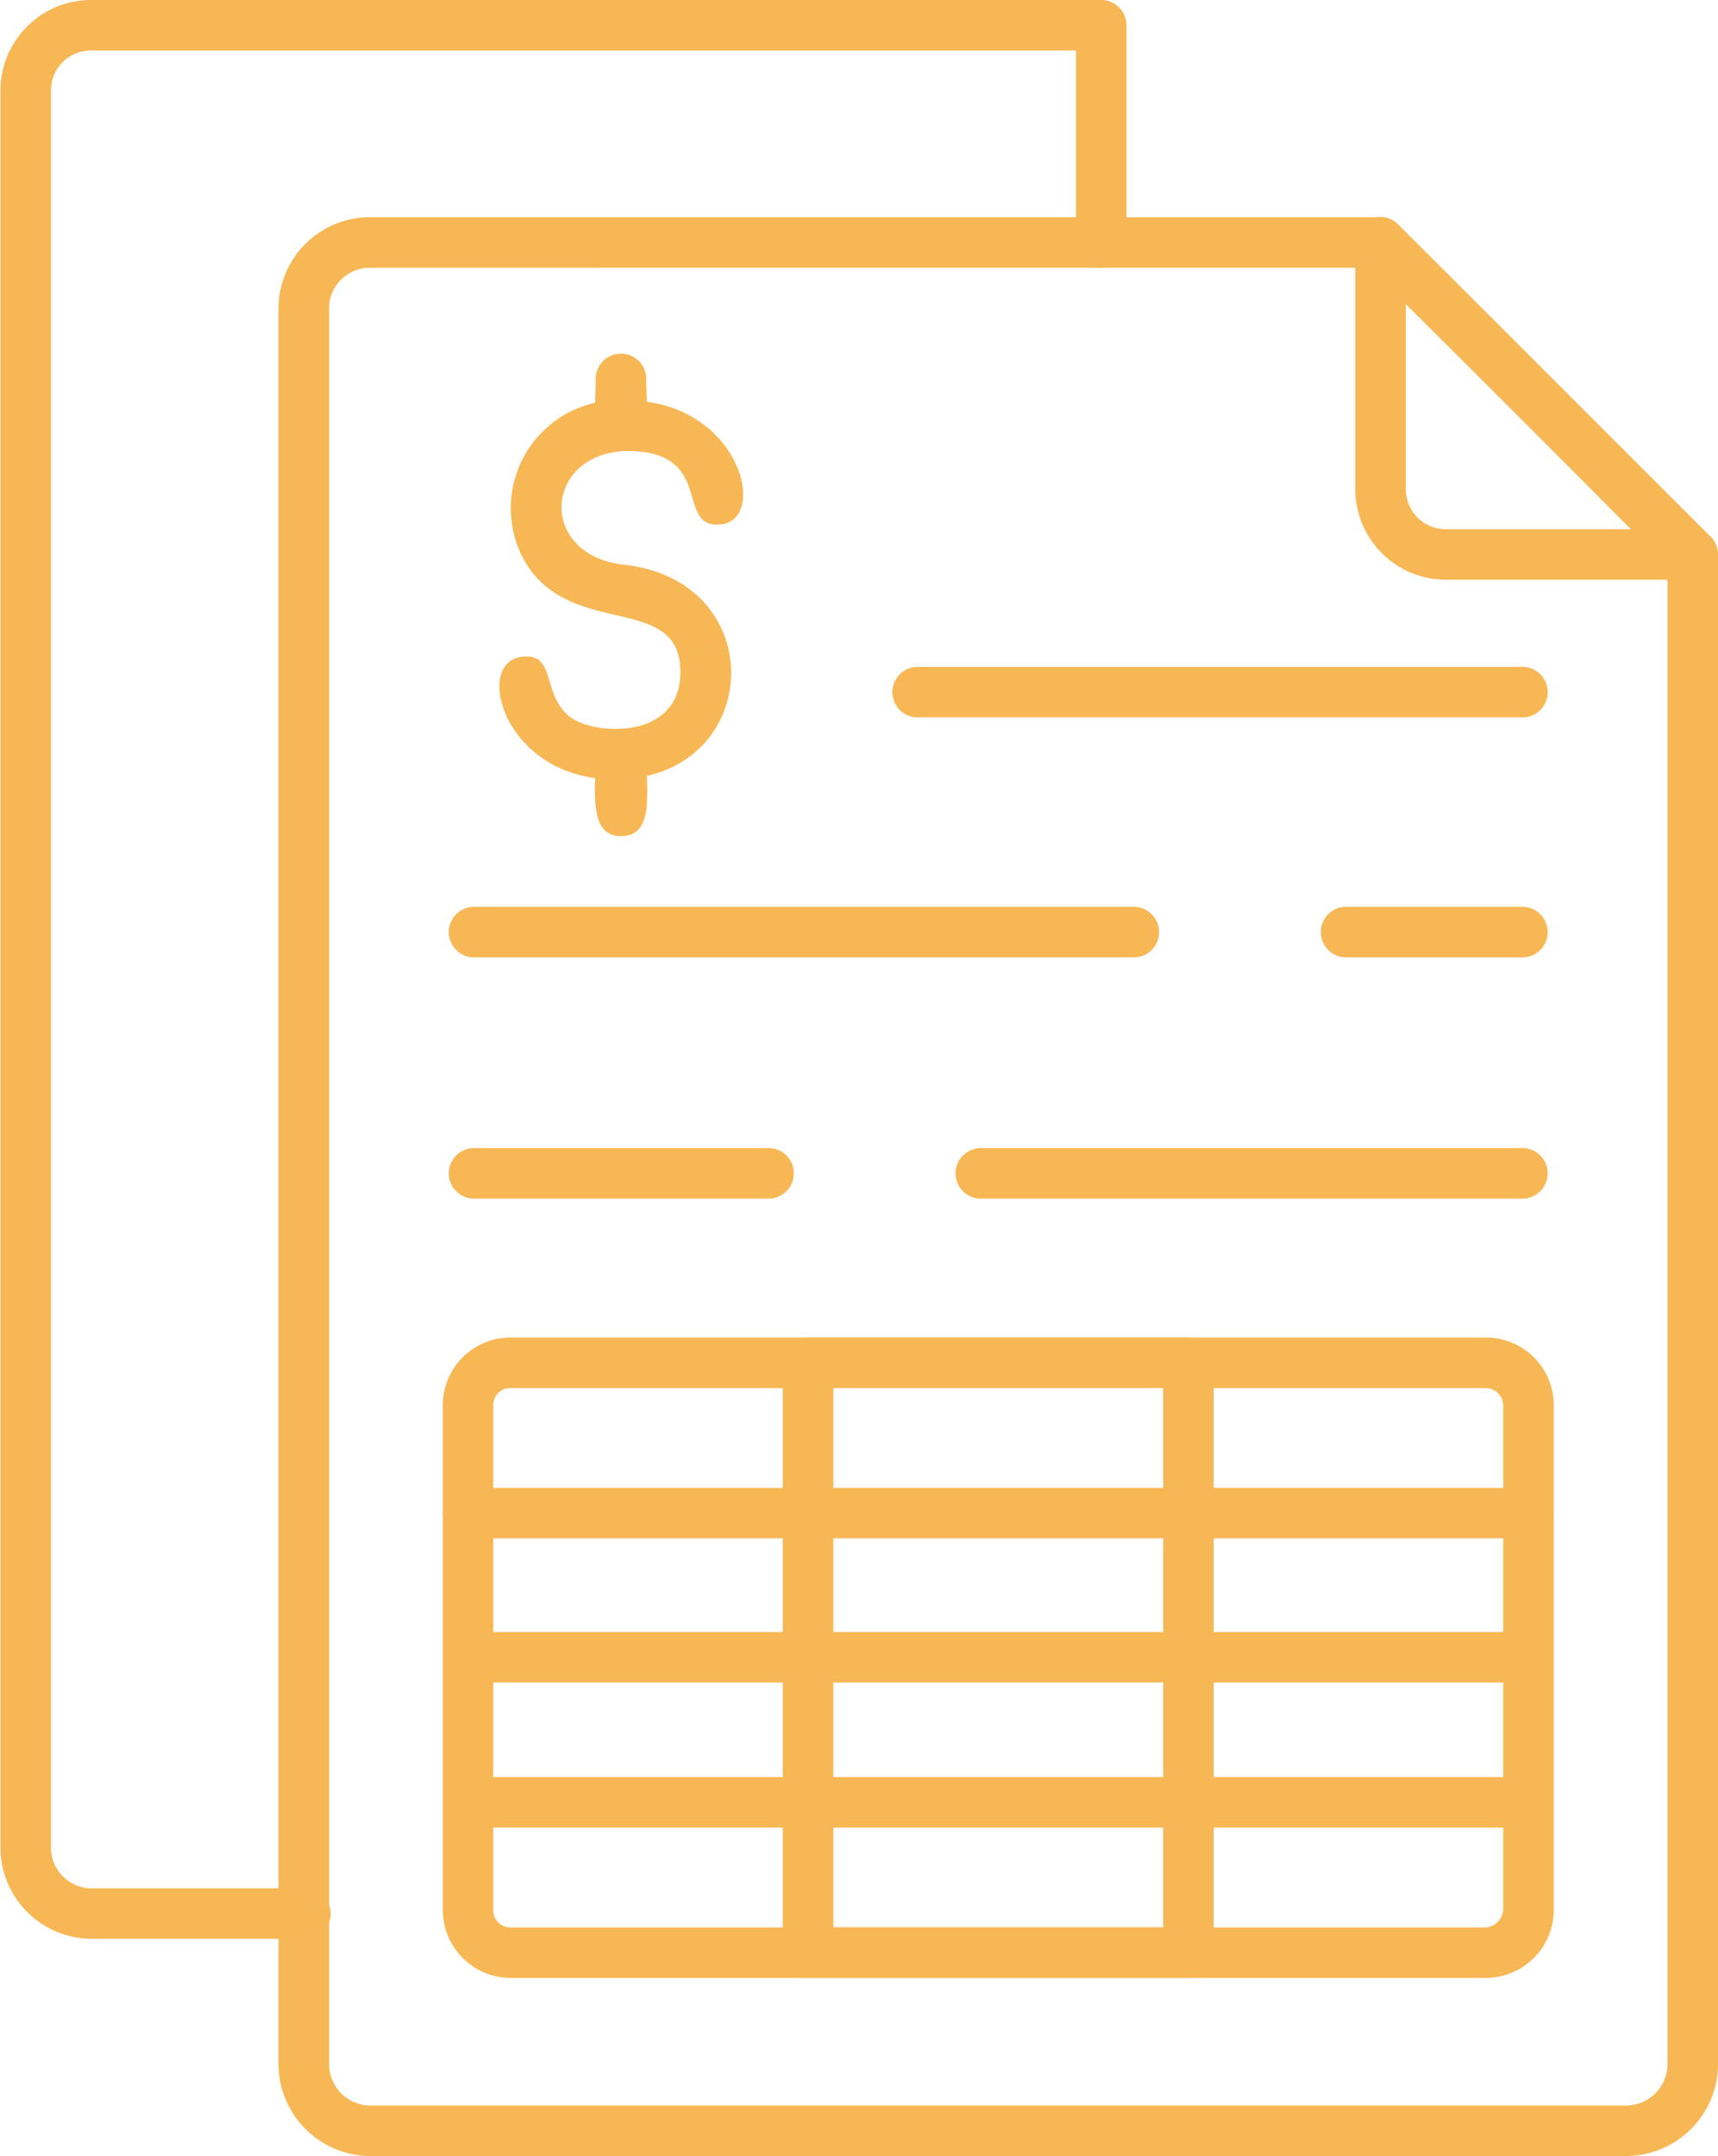
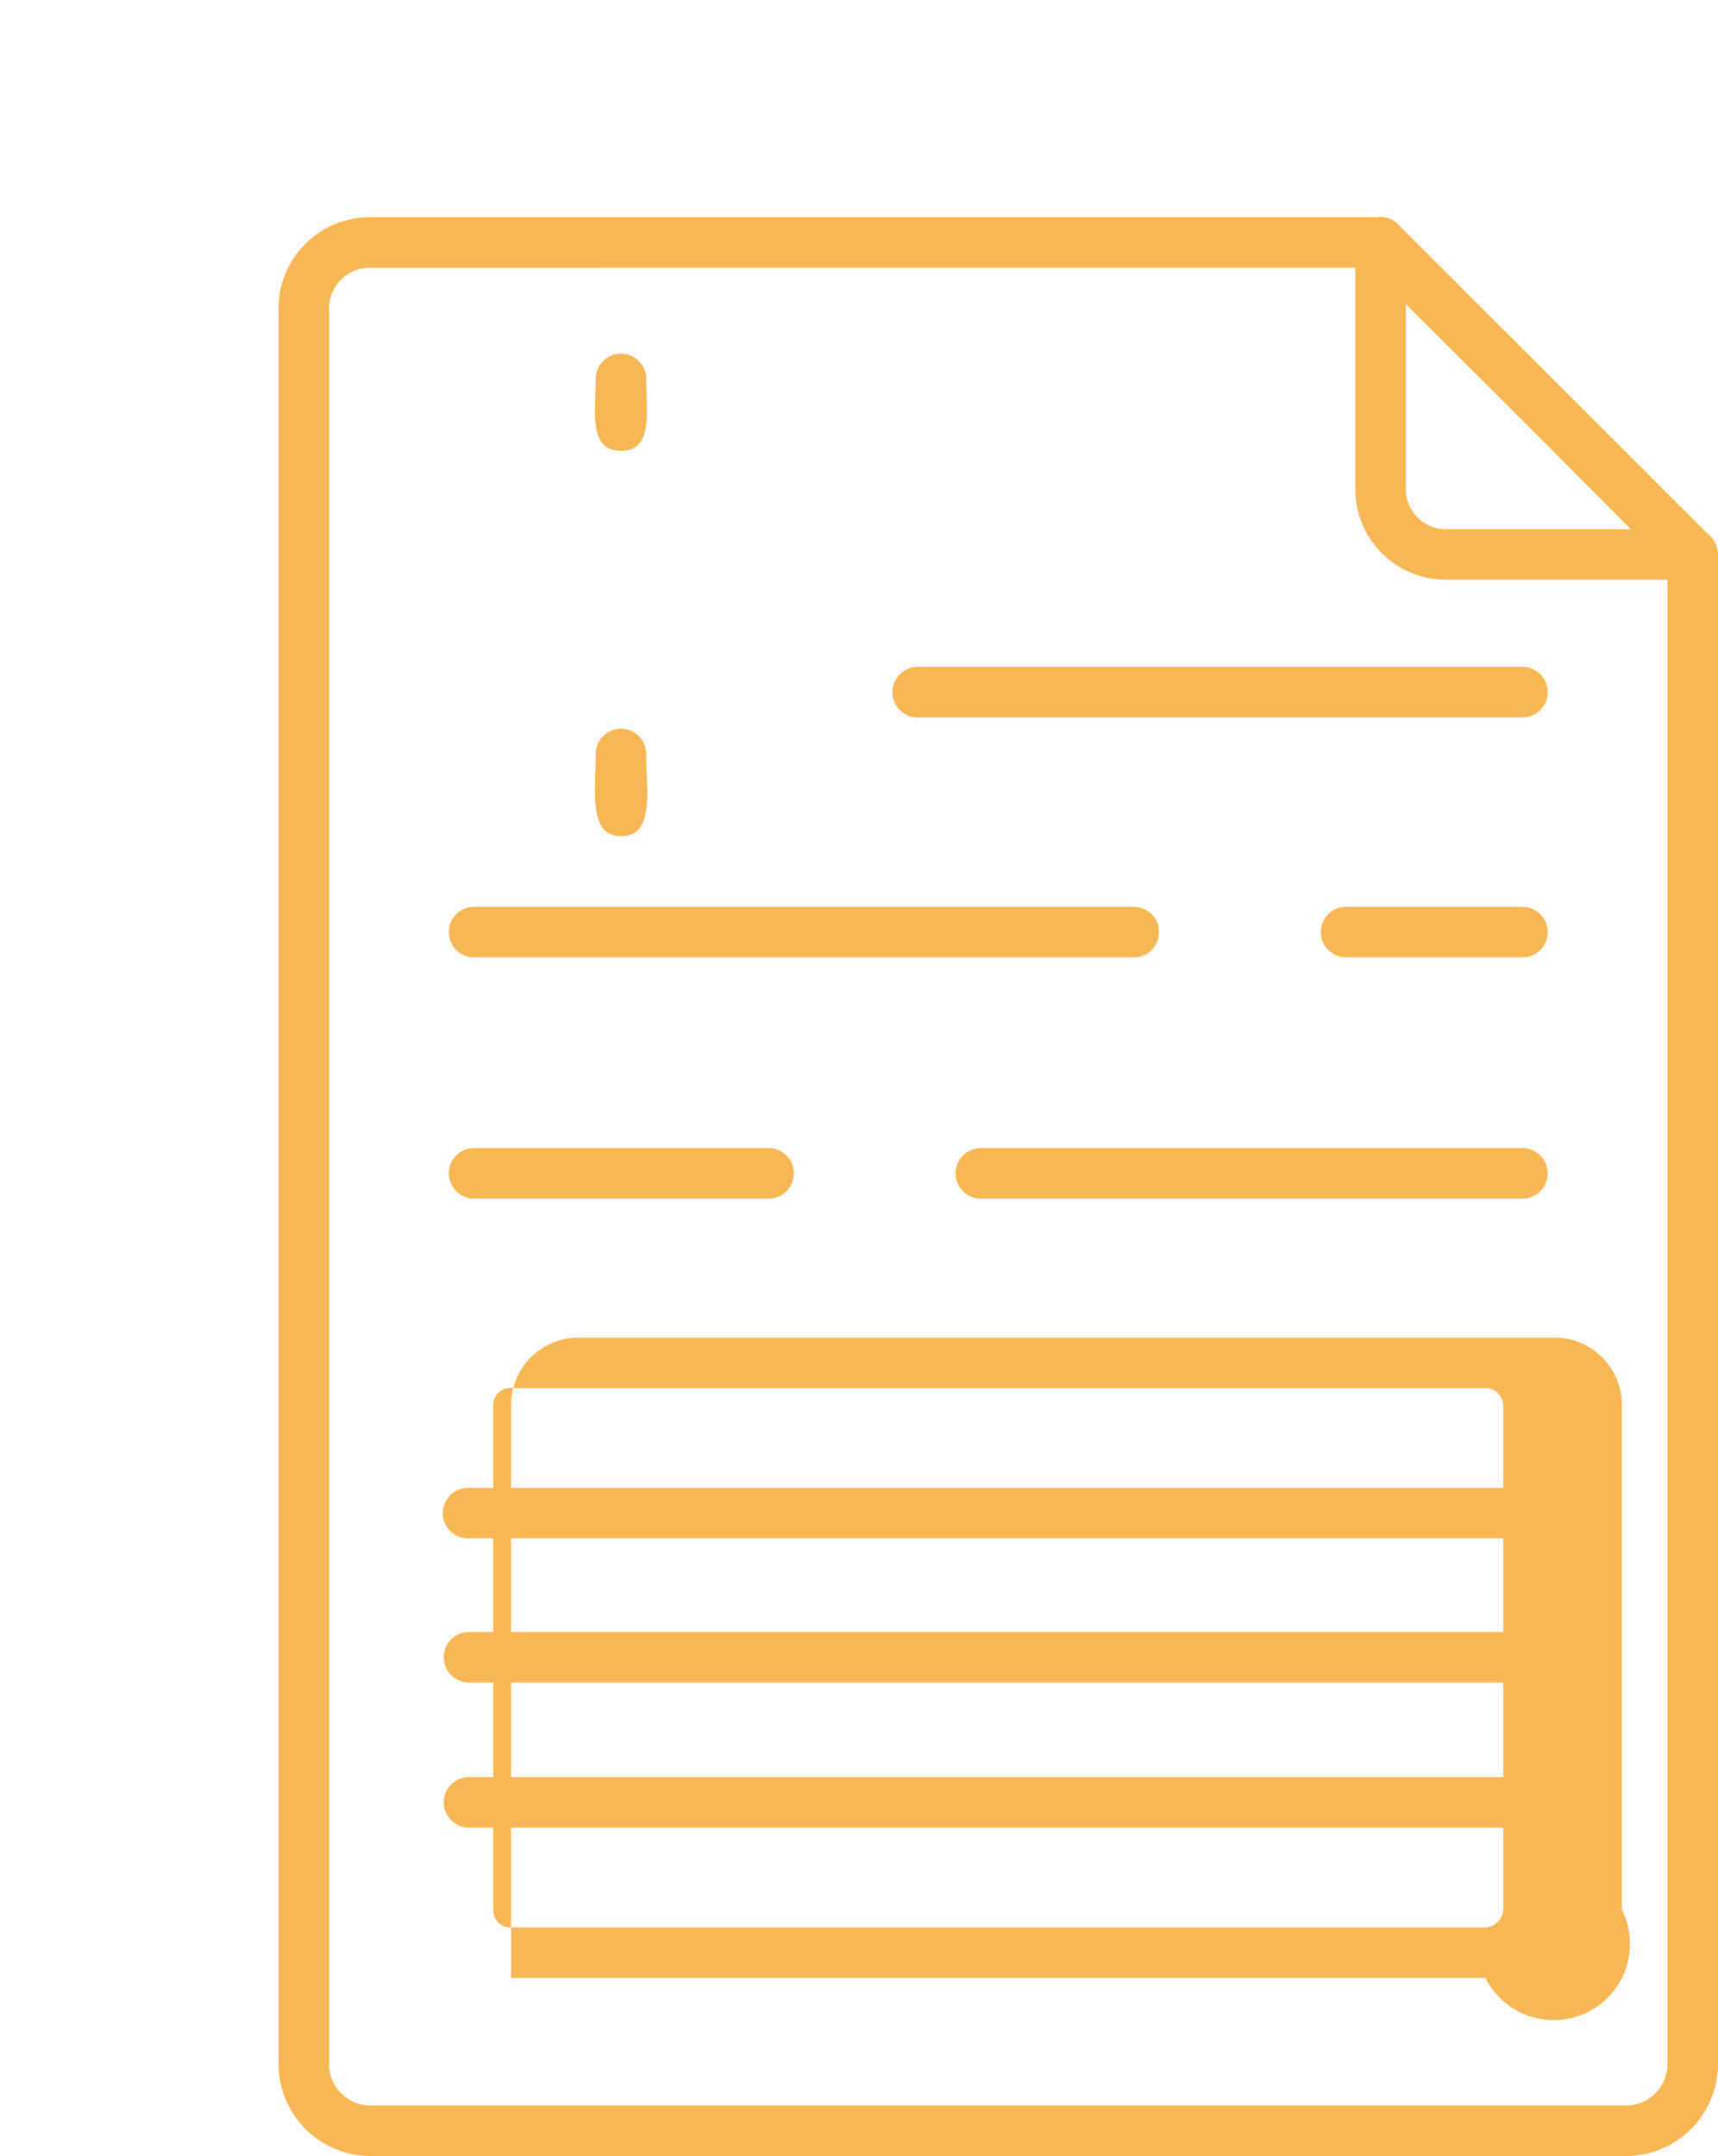
<svg xmlns="http://www.w3.org/2000/svg" width="48.272" height="60.553" viewBox="0 0 48.272 60.553">
  <defs>
    <clipPath id="clip-path">
-       <path id="Path_82520" data-name="Path 82520" d="M305.773,270h31.66v54.5h-31.66Zm0,0" transform="translate(-305.773 -270)" fill="#f8b755" />
-     </clipPath>
+       </clipPath>
  </defs>
  <g id="_05" data-name="05" transform="translate(-305.773 -270)">
    <path id="Path_82507" data-name="Path 82507" d="M390.187,360.725H354.853a2.591,2.591,0,0,1-2.556-2.554V308.827a2.567,2.567,0,0,1,2.556-2.554h28.408a.7.7,0,0,1,.5.213l8.771,8.762a.793.793,0,0,1,.213.5v42.426A2.591,2.591,0,0,1,390.187,360.725Zm-35.333-53.032a1.143,1.143,0,0,0-1.136,1.135v49.344a1.167,1.167,0,0,0,1.136,1.135h35.333a1.168,1.168,0,0,0,1.137-1.135V316.028l-8.38-8.336Zm0,0" transform="translate(-38.699 -30.172)" fill="#f8b755" fill-rule="evenodd" />
    <path id="Path_82508" data-name="Path 82508" d="M541.65,316.428h-6.924a2.545,2.545,0,0,1-2.557-2.554v-6.917a.7.7,0,0,1,1.208-.5l8.7,8.691A.713.713,0,0,1,541.65,316.428Zm-8.061-7.769v5.215a1.122,1.122,0,0,0,1.137,1.135h5.185Zm0,0" transform="translate(-188.315 -30.146)" fill="#f8b755" fill-rule="evenodd" />
    <path id="Path_82509" data-name="Path 82509" d="M472.532,382.771H455.486a.71.71,0,0,1,0-1.419h17.046A.71.71,0,0,1,472.532,382.771Zm0,0" transform="translate(-123.955 -92.622)" fill="#f8b755" fill-rule="evenodd" />
    <path id="Path_82510" data-name="Path 82510" d="M410.894,422.841h-5.007a.71.71,0,0,1,0-1.419h5.007A.71.71,0,0,1,410.894,422.841Zm-10.973,0H381.385a.71.71,0,0,1,0-1.419h18.536A.71.71,0,1,1,399.921,422.841Zm0,0" transform="translate(-62.318 -125.953)" fill="#f8b755" fill-rule="evenodd" />
    <path id="Path_82511" data-name="Path 82511" d="M410.894,463.122h-15.27a.71.71,0,0,1,0-1.419h15.27A.71.71,0,0,1,410.894,463.122Zm-21.235,0h-8.274a.71.71,0,0,1,0-1.419h8.274A.71.71,0,1,1,389.659,463.122Zm0,0" transform="translate(-62.318 -159.458)" fill="#f8b755" fill-rule="evenodd" />
-     <path id="Path_82512" data-name="Path 82512" d="M392.435,347.5c-3.089,0-3.977-3.263-2.627-3.44.994-.142.568,1.028,1.349,1.667.639.532,3.125.71,3.125-1.242,0-2.27-3.125-.886-4.4-3.157a3.034,3.034,0,0,1,2.912-4.469c3.09,0,3.977,3.264,2.663,3.476-1.385.177-.142-2.058-2.663-2.058-2.344.035-2.557,2.909-.106,3.193C396.91,341.927,396.59,347.5,392.435,347.5Zm0,0" transform="translate(-69.391 -55.61)" fill="#f8b755" fill-rule="evenodd" />
    <path id="Path_82513" data-name="Path 82513" d="M405.893,342.689c-.923,0-.71-1.277-.71-2.306a.71.71,0,1,1,1.42,0C406.6,341.412,406.852,342.689,405.893,342.689Zm0-10.819c-.923,0-.71-1.135-.71-2.022a.71.71,0,0,1,1.42,0C406.6,330.735,406.817,331.87,405.893,331.87Zm0,0" transform="translate(-82.672 -49.206)" fill="#f8b755" fill-rule="evenodd" />
-     <path id="Path_82514" data-name="Path 82514" d="M409.038,511.324H381.659a1.908,1.908,0,0,1-1.917-1.915V495.22a1.9,1.9,0,0,1,1.917-1.88h27.379a1.9,1.9,0,0,1,1.918,1.88v14.189A1.908,1.908,0,0,1,409.038,511.324Zm-27.379-16.566a.478.478,0,0,0-.5.461v14.189a.485.485,0,0,0,.5.5h27.379a.534.534,0,0,0,.5-.5V495.22a.5.5,0,0,0-.5-.461Zm0,0" transform="translate(-61.527 -185.774)" fill="#f8b755" fill-rule="evenodd" />
+     <path id="Path_82514" data-name="Path 82514" d="M409.038,511.324H381.659V495.22a1.9,1.9,0,0,1,1.917-1.88h27.379a1.9,1.9,0,0,1,1.918,1.88v14.189A1.908,1.908,0,0,1,409.038,511.324Zm-27.379-16.566a.478.478,0,0,0-.5.461v14.189a.485.485,0,0,0,.5.5h27.379a.534.534,0,0,0,.5-.5V495.22a.5.5,0,0,0-.5-.461Zm0,0" transform="translate(-61.527 -185.774)" fill="#f8b755" fill-rule="evenodd" />
    <path id="Path_82515" data-name="Path 82515" d="M410.335,519.856H380.541a.709.709,0,0,1,0-1.418h29.793A.709.709,0,0,1,410.335,519.856Zm0,0" transform="translate(-61.616 -206.65)" fill="#f8b755" fill-rule="evenodd" />
    <path id="Path_82516" data-name="Path 82516" d="M410.335,543.9H380.541a.71.71,0,0,1,0-1.419h29.793A.71.71,0,0,1,410.335,543.9Zm0,0" transform="translate(-61.616 -226.646)" fill="#f8b755" fill-rule="evenodd" />
    <path id="Path_82517" data-name="Path 82517" d="M410.335,568.149H380.541a.71.71,0,0,1,0-1.419h29.793A.71.71,0,0,1,410.335,568.149Zm0,0" transform="translate(-61.616 -246.819)" fill="#f8b755" fill-rule="evenodd" />
-     <path id="Path_82518" data-name="Path 82518" d="M447.93,511.324H437.241a.712.712,0,0,1-.71-.709V494.05a.712.712,0,0,1,.71-.71H447.93a.712.712,0,0,1,.71.71v16.566A.711.711,0,0,1,447.93,511.324Zm-9.978-1.419h9.268V494.758h-9.268Zm0,0" transform="translate(-108.764 -185.774)" fill="#f8b755" fill-rule="evenodd" />
    <g id="Group_27590" data-name="Group 27590" transform="translate(305.773 270)" clip-path="url(#clip-path)">
      <path id="Path_82519" data-name="Path 82519" d="M314.374,324.452h-5.966a2.567,2.567,0,0,1-2.556-2.554V272.554A2.545,2.545,0,0,1,308.408,270h28.373a.712.712,0,0,1,.71.71v6.1a.71.71,0,0,1-1.421,0v-5.392H308.408a1.121,1.121,0,0,0-1.137,1.135V321.9a1.144,1.144,0,0,0,1.137,1.135h5.966A.71.71,0,1,1,314.374,324.452Zm0,0" transform="translate(-305.839 -270)" fill="#f8b755" fill-rule="evenodd" />
    </g>
  </g>
</svg>